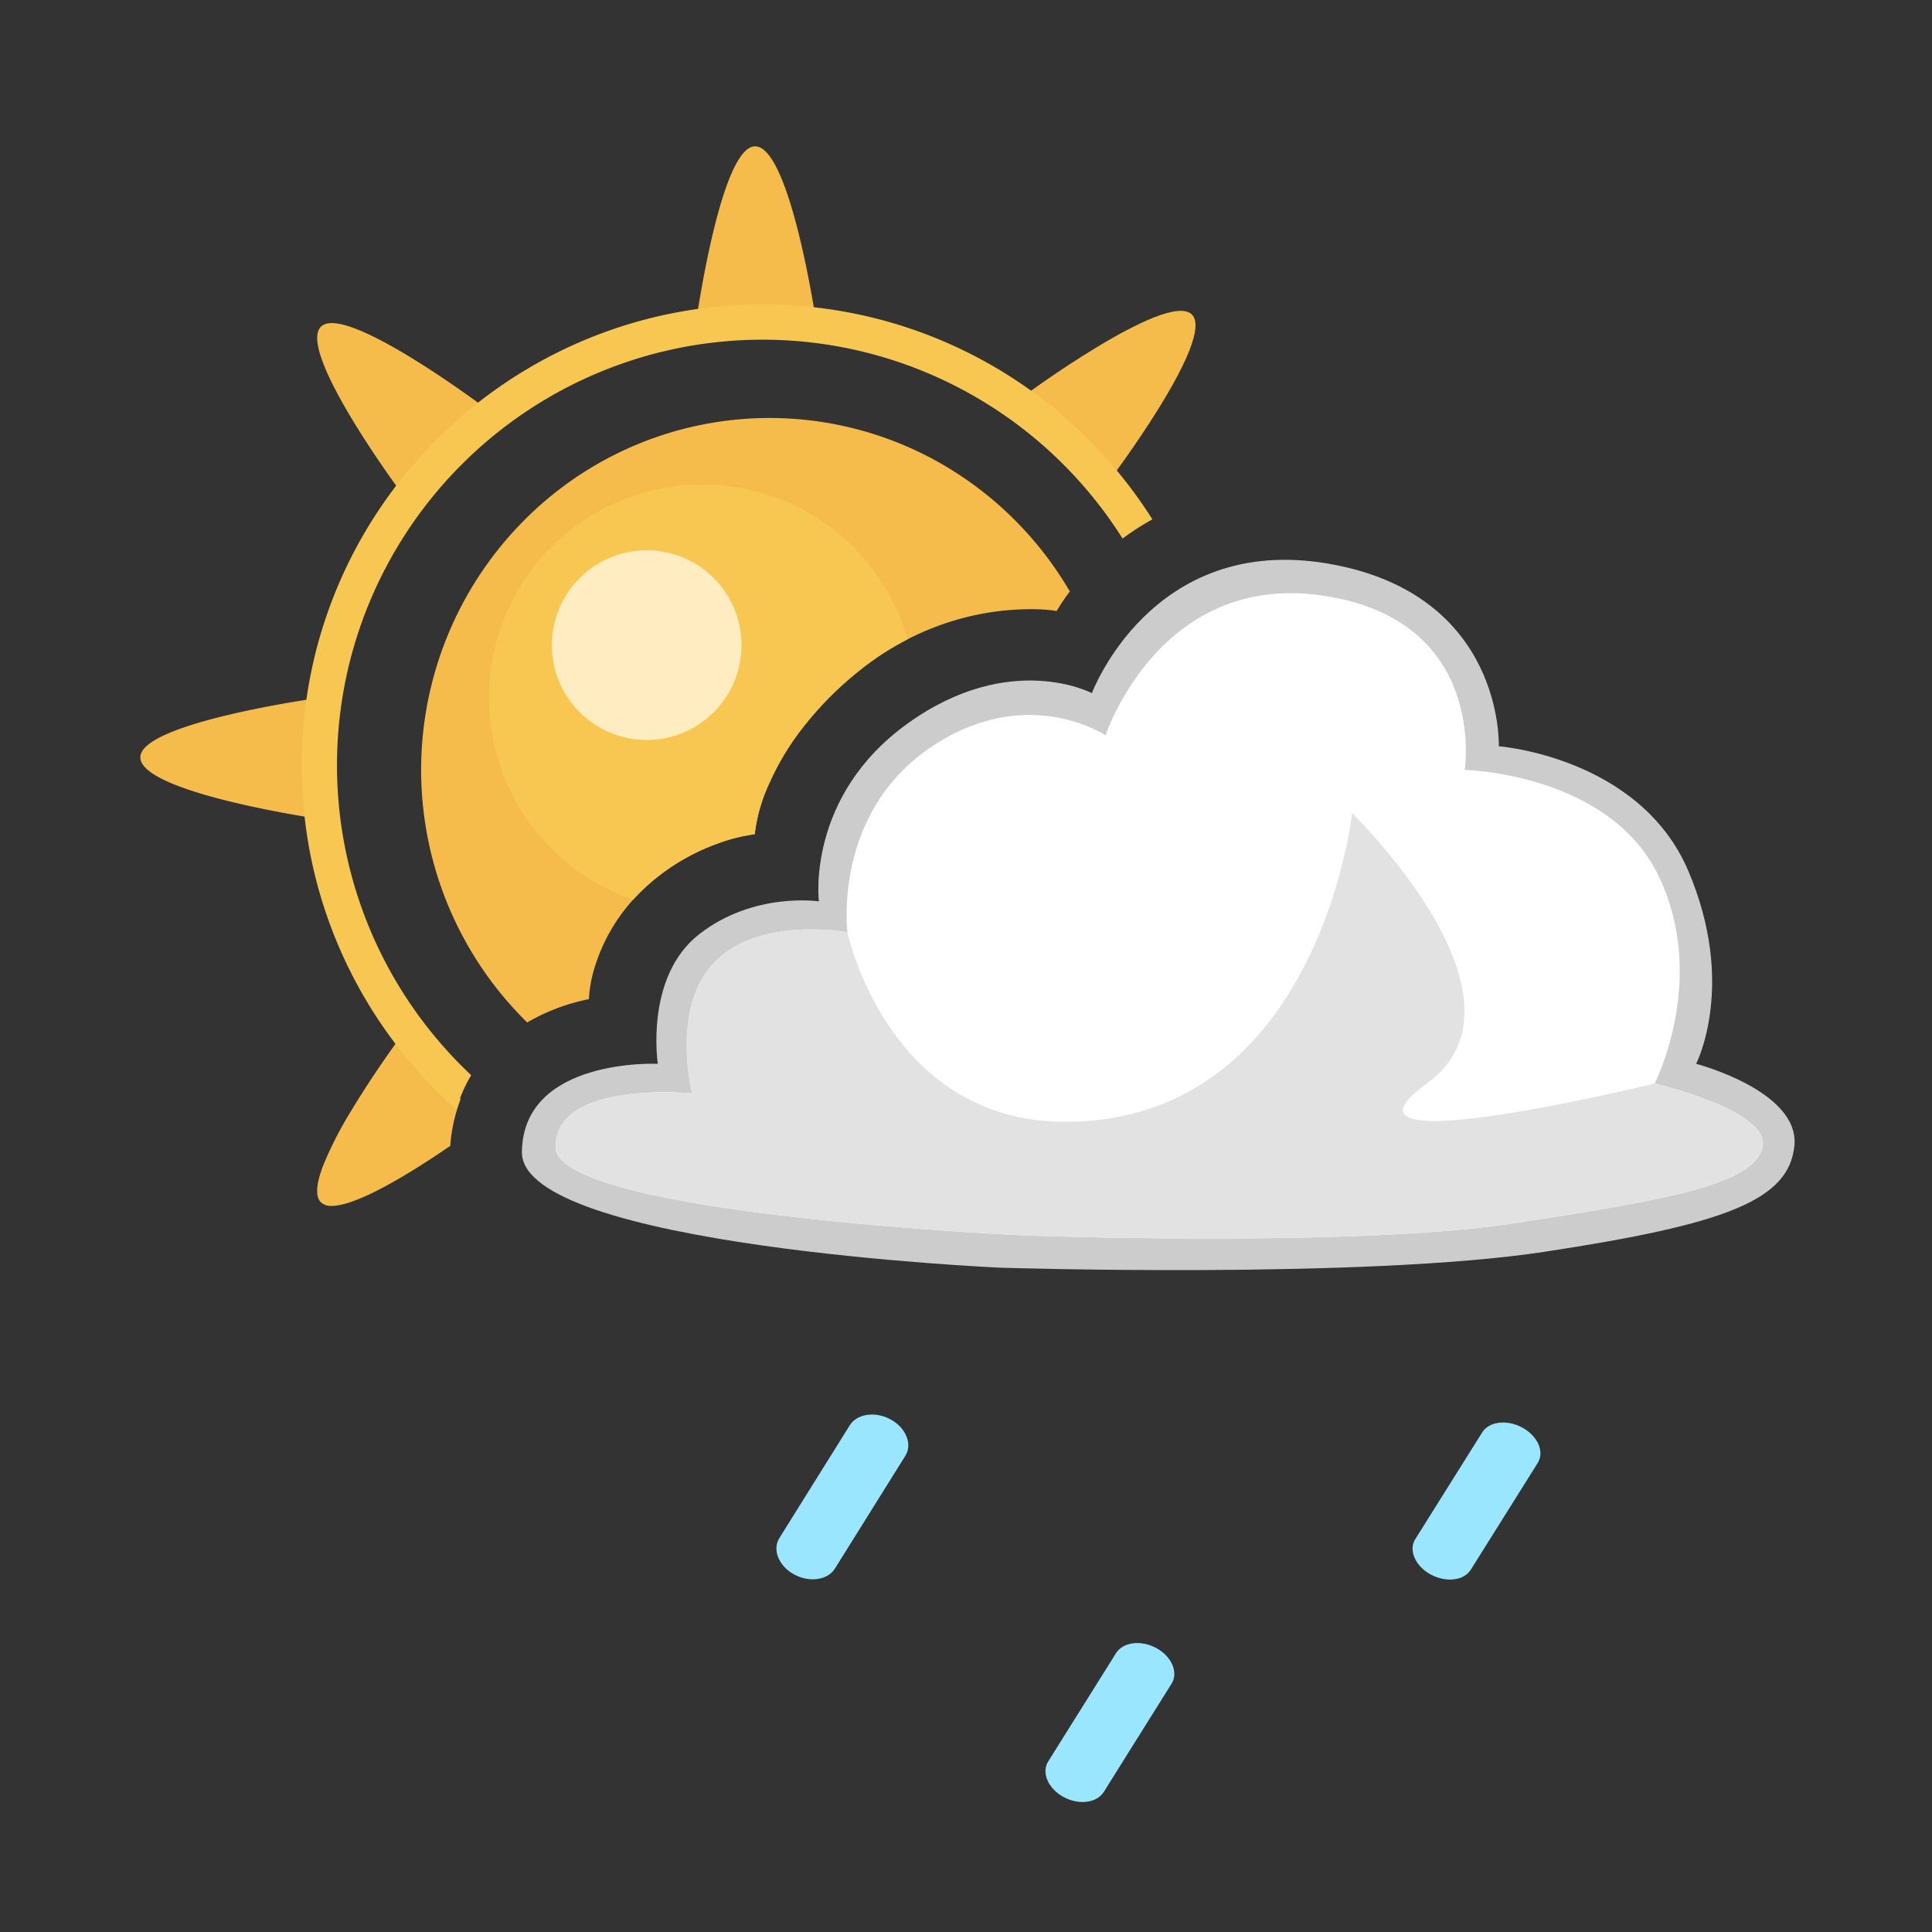
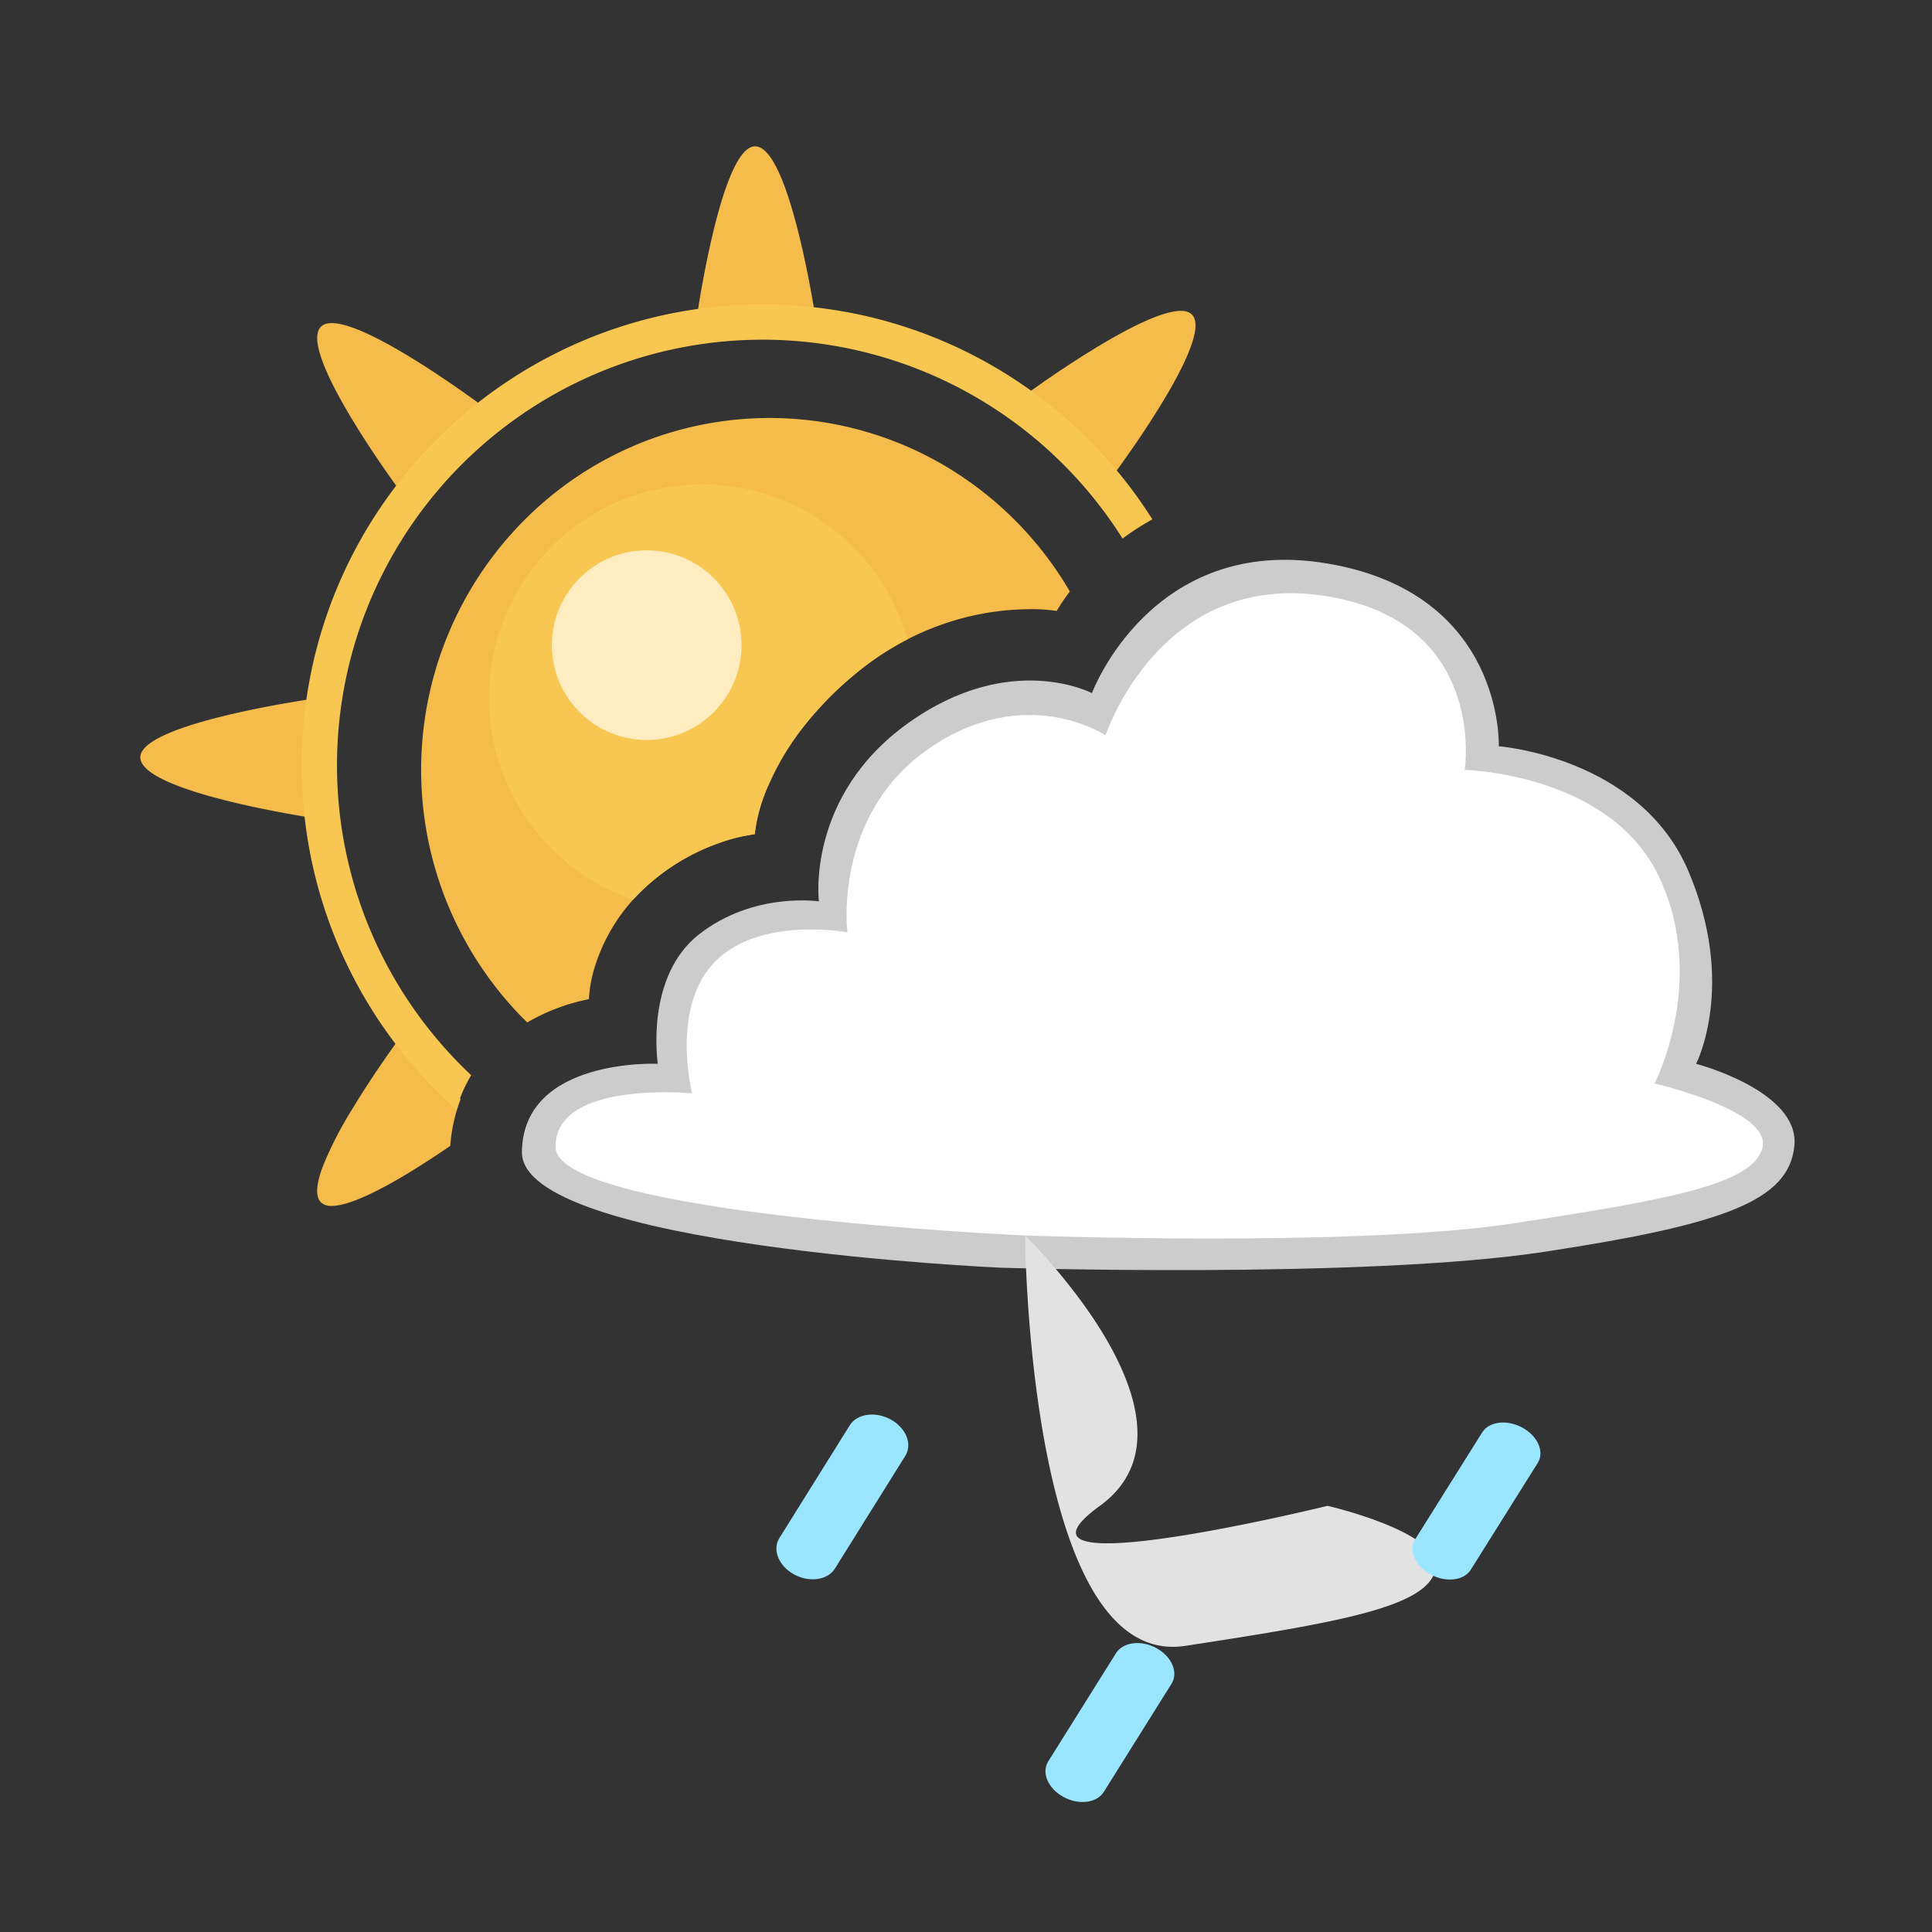
<svg xmlns="http://www.w3.org/2000/svg" width="450" height="450" viewBox="0 0 450 450">
  <rect x="0" y="0" width="450" height="450" fill="#333333" stroke="none" />
  <defs>
    <clipPath id="clip-_30">
      <rect width="450" height="450" />
    </clipPath>
  </defs>
  <g id="_30" data-name="30" clip-path="url(#clip-_30)">
-     <rect width="450" height="450" fill="rgba(255,255,255,0)" />
    <g id="Group_35756" data-name="Group 35756" transform="translate(0.187 0)">
      <rect id="Rectangle_4" data-name="Rectangle 4" width="451" height="450" transform="translate(-0.187 0)" fill="red" opacity="0" />
      <g id="Group_247" data-name="Group 247" transform="translate(32.5 34.087)">
        <path id="Path_1" data-name="Path 1" d="M-23196.707-23713.732s5.787-41.547,13.887-41.225,14.059,40.471,14.059,40.471-7.668-.77-14.059-.793A79.153,79.153,0,0,0-23196.707-23713.732Z" transform="translate(23326.105 23754.959)" fill="#f5bc4b" />
        <path id="Path_3" data-name="Path 3" d="M0,0S5.787,41.543,13.881,41.232,27.944.755,27.944.755s-7.671.769-14.063.789A78.9,78.9,0,0,1,0,0Z" transform="translate(41.233 128.521) rotate(90)" fill="#f5bc4b" />
        <path id="Path_6" data-name="Path 6" d="M0,0S5.786,41.543,13.88,41.23,27.945.389,27.945.389A117.17,117.17,0,0,1,13.88,1.545,78.981,78.981,0,0,1,0,0Z" transform="translate(80.974 61.415) rotate(135)" fill="#f5bc4b" />
        <path id="Subtraction_28" data-name="Subtraction 28" d="M3.4,39.47a3.386,3.386,0,0,1-2.593-.905c-1.255-1.355-1.054-4.226.6-8.533A87.251,87.251,0,0,1,8.086,17.054C13.391,8.242,19.426.081,19.486,0c.04.048,4.93,6.016,9.386,10.5a56.475,56.475,0,0,0,4.564,4.063A37.543,37.543,0,0,0,31,25.489C14.1,37.044,6.667,39.47,3.4,39.47Z" transform="translate(41.189 207.322)" fill="#f5bc4b" />
        <path id="Path_8" data-name="Path 8" d="M0,.505s5.786,41.543,13.88,41.23S28.176,0,28.176,0,20.224.852,13.832.873,0,.505,0,.505Z" transform="translate(225.171 78.436) rotate(-135)" fill="#f5bc4b" />
        <path id="Subtraction_24" data-name="Subtraction 24" d="M35.994,187.534l0,0c-1.555-1.385-3.088-2.83-4.554-4.3a107.466,107.466,0,0,1-23-34.118A106.837,106.837,0,0,1,2.181,128.97a108.351,108.351,0,0,1,0-43.264,106.742,106.742,0,0,1,16.15-38.382A107.643,107.643,0,0,1,65.558,8.435,106.839,106.839,0,0,1,85.706,2.181a108.35,108.35,0,0,1,43.264,0,106.741,106.741,0,0,1,38.382,16.15,107.961,107.961,0,0,1,28.991,28.993c.607.9,1.209,1.82,1.791,2.74a60.959,60.959,0,0,0-6.943,4.471c-.54-.856-1.109-1.729-1.694-2.594a99.365,99.365,0,0,0-43.593-35.9A98.953,98.953,0,0,0,51.94,25.179a99.364,99.364,0,0,0-35.9,43.593,98.953,98.953,0,0,0,9.135,93.964,99.782,99.782,0,0,0,12.1,14.663c.716.716,1.456,1.433,2.2,2.131a33.664,33.664,0,0,0-3.48,8Z" transform="translate(37.59 36.817)" fill="#f7c751" />
        <path id="Subtraction_25" data-name="Subtraction 25" d="M24.656,140.768h0A82.406,82.406,0,0,1,23.759,24,80.806,80.806,0,0,1,49.543,6.439a80.4,80.4,0,0,1,72.428,4.7A82.016,82.016,0,0,1,151.057,40.4a40.806,40.806,0,0,0-3.067,4.524,39.454,39.454,0,0,0-6.2-.409,62.441,62.441,0,0,0-17.525,2.589,65.113,65.113,0,0,0-22.8,12.158A79.158,79.158,0,0,0,88.176,72.972a61.586,61.586,0,0,0-7.123,12.074,38.9,38.9,0,0,0-3.4,11.873,40.139,40.139,0,0,0-8.686,2.194,49.489,49.489,0,0,0-17.749,11.094,41.862,41.862,0,0,0-10.623,17.018,30.55,30.55,0,0,0-1.561,8.117,46.726,46.726,0,0,0-14.372,5.425Z" transform="translate(65.451 63.291)" fill="#f5bc4b" />
        <path id="Subtraction_26" data-name="Subtraction 26" d="M33.595,96.727h0A49.724,49.724,0,0,1,30.351,3.905,49.735,49.735,0,0,1,97.5,36.086,66.913,66.913,0,0,0,85.716,43.83a79.157,79.157,0,0,0-13.285,13.7,61.587,61.587,0,0,0-7.123,12.074A38.917,38.917,0,0,0,61.9,81.482a40.118,40.118,0,0,0-8.686,2.194,49.479,49.479,0,0,0-17.748,11.1c-.645.633-1.275,1.291-1.874,1.954Z" transform="translate(81.194 78.743)" fill="#f7c751" />
        <circle id="Ellipse_4" data-name="Ellipse 4" cx="22.087" cy="22.087" r="22.087" transform="translate(95.855 94.091)" fill="#ffedc1" />
        <g id="Group_76" data-name="Group 76" transform="translate(88.875 96.299)">
          <path id="Path_77" data-name="Path 77" d="M-22036.342-22768.082s-111.7-4.951-111.436-26.955,31.654-20.535,31.654-20.535-3.107-20.254,9.646-30.189,27.871-7.646,27.871-7.646-3.053-24.455,20.771-41.5,42.82-7,42.82-7,13.84-37.209,55-30.168,39.775,42.545,39.775,42.545,32.813,2.473,44.135,29.016,1.83,44.945,1.83,44.945,24.133,6.3,22.883,19.082-16.189,18.295-58.178,24.7S-22036.342-22768.082-22036.342-22768.082Z" transform="translate(22147.777 22932.965)" fill="#ccc" />
          <path id="Path_74" data-name="Path 74" d="M-22045-22785.959s-109.113-4.842-109.359-20.547,31.809-12.551,31.809-12.551-5.156-20.047,5.352-30.7,30.822-6.809,30.822-6.809-3.516-27.268,18.994-42.816,41.123-3.072,41.123-3.072,12.537-38.293,50.828-32.506,32.83,40.564,32.83,40.564,33.74.727,45.223,24.828-1,48.213-1,48.213,27.113,6.234,25.145,14.852-21.588,12.164-58.3,17.766S-22045-22785.959-22045-22785.959Z" transform="translate(22162.201 22943.336)" fill="#fff" />
-           <path id="Path_89" data-name="Path 89" d="M-22045-22805.926s-109.113-4.84-109.359-20.545,31.809-12.553,31.809-12.553-5.156-20.047,5.352-30.7,30.822-6.809,30.822-6.809,10.707,50.963,60.688,43.391,56.854-71.16,56.854-71.16a136.191,136.191,0,0,1,11.623,13.381c10.717,13.979,23.422,36.814,5.8,49.6-27.068,19.643,53.029,0,53.029,0s27.113,6.234,25.145,14.852-21.588,12.166-58.3,17.764S-22045-22805.926-22045-22805.926Z" transform="translate(22162.201 22963.297)" fill="#e2e2e2" />
+           <path id="Path_89" data-name="Path 89" d="M-22045-22805.926a136.191,136.191,0,0,1,11.623,13.381c10.717,13.979,23.422,36.814,5.8,49.6-27.068,19.643,53.029,0,53.029,0s27.113,6.234,25.145,14.852-21.588,12.166-58.3,17.764S-22045-22805.926-22045-22805.926Z" transform="translate(22162.201 22963.297)" fill="#e2e2e2" />
        </g>
        <g id="Group_34707" data-name="Group 34707" transform="translate(146.03 292.211)">
          <path id="Path_120" data-name="Path 120" d="M34.977,15.829,5.634,14.759C2.609,14.648.087,11.255,0,7.181S2.3-.108,5.328,0l29.343,1.07c3.026.11,5.548,3.5,5.632,7.578S38,15.939,34.977,15.829Z" transform="translate(182.119 9.828) rotate(120)" fill="#9ae5ff" />
          <path id="Path_120-2" data-name="Path 120" d="M35.451,15.829l-29.74-1.07C2.644,14.648.088,11.255,0,7.181S2.333-.108,5.4,0l29.74,1.07c3.067.11,5.623,3.5,5.708,7.578S38.517,15.939,35.451,15.829Z" transform="translate(96.869 61.181) rotate(120)" fill="#9ae5ff" />
          <path id="Path_120-3" data-name="Path 120" d="M36.89,15.829,5.942,14.759C2.751,14.648.091,11.255,0,7.181S2.428-.108,5.619,0l30.947,1.07c3.191.11,5.851,3.5,5.94,7.578S40.081,15.939,36.89,15.829Z" transform="translate(34.965 7.916) rotate(120)" fill="#9ae5ff" />
        </g>
      </g>
    </g>
  </g>
</svg>